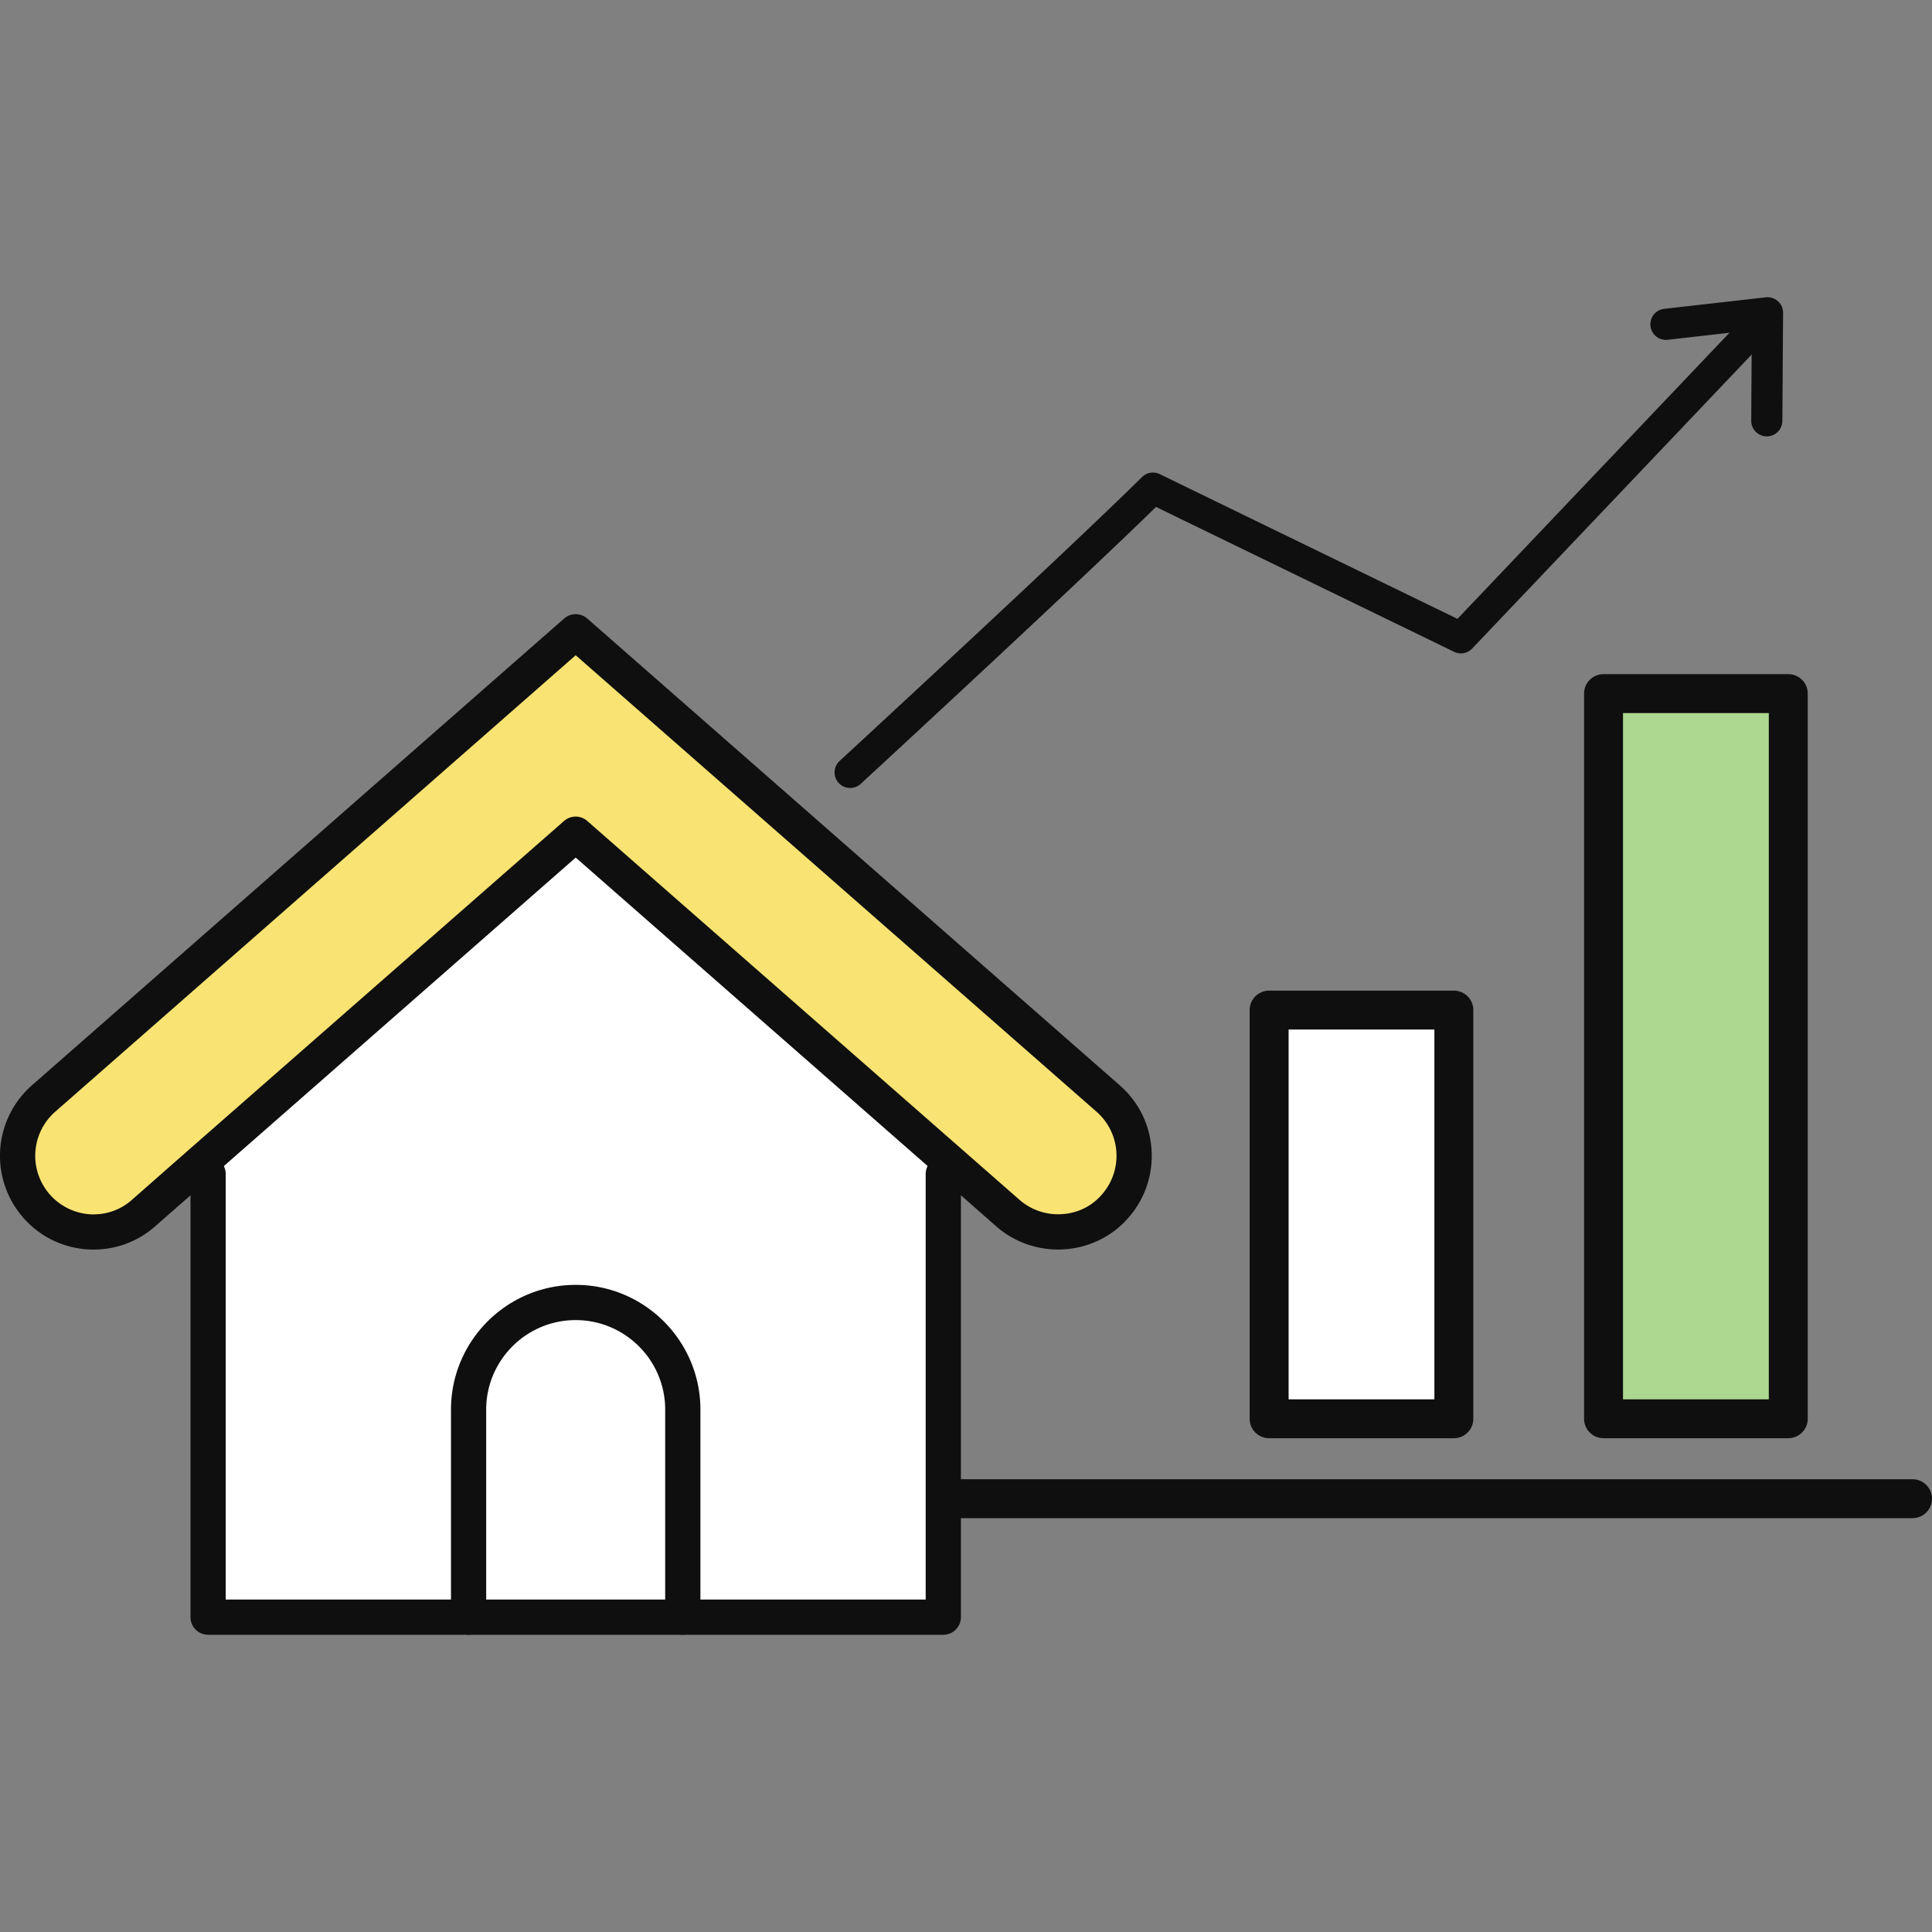
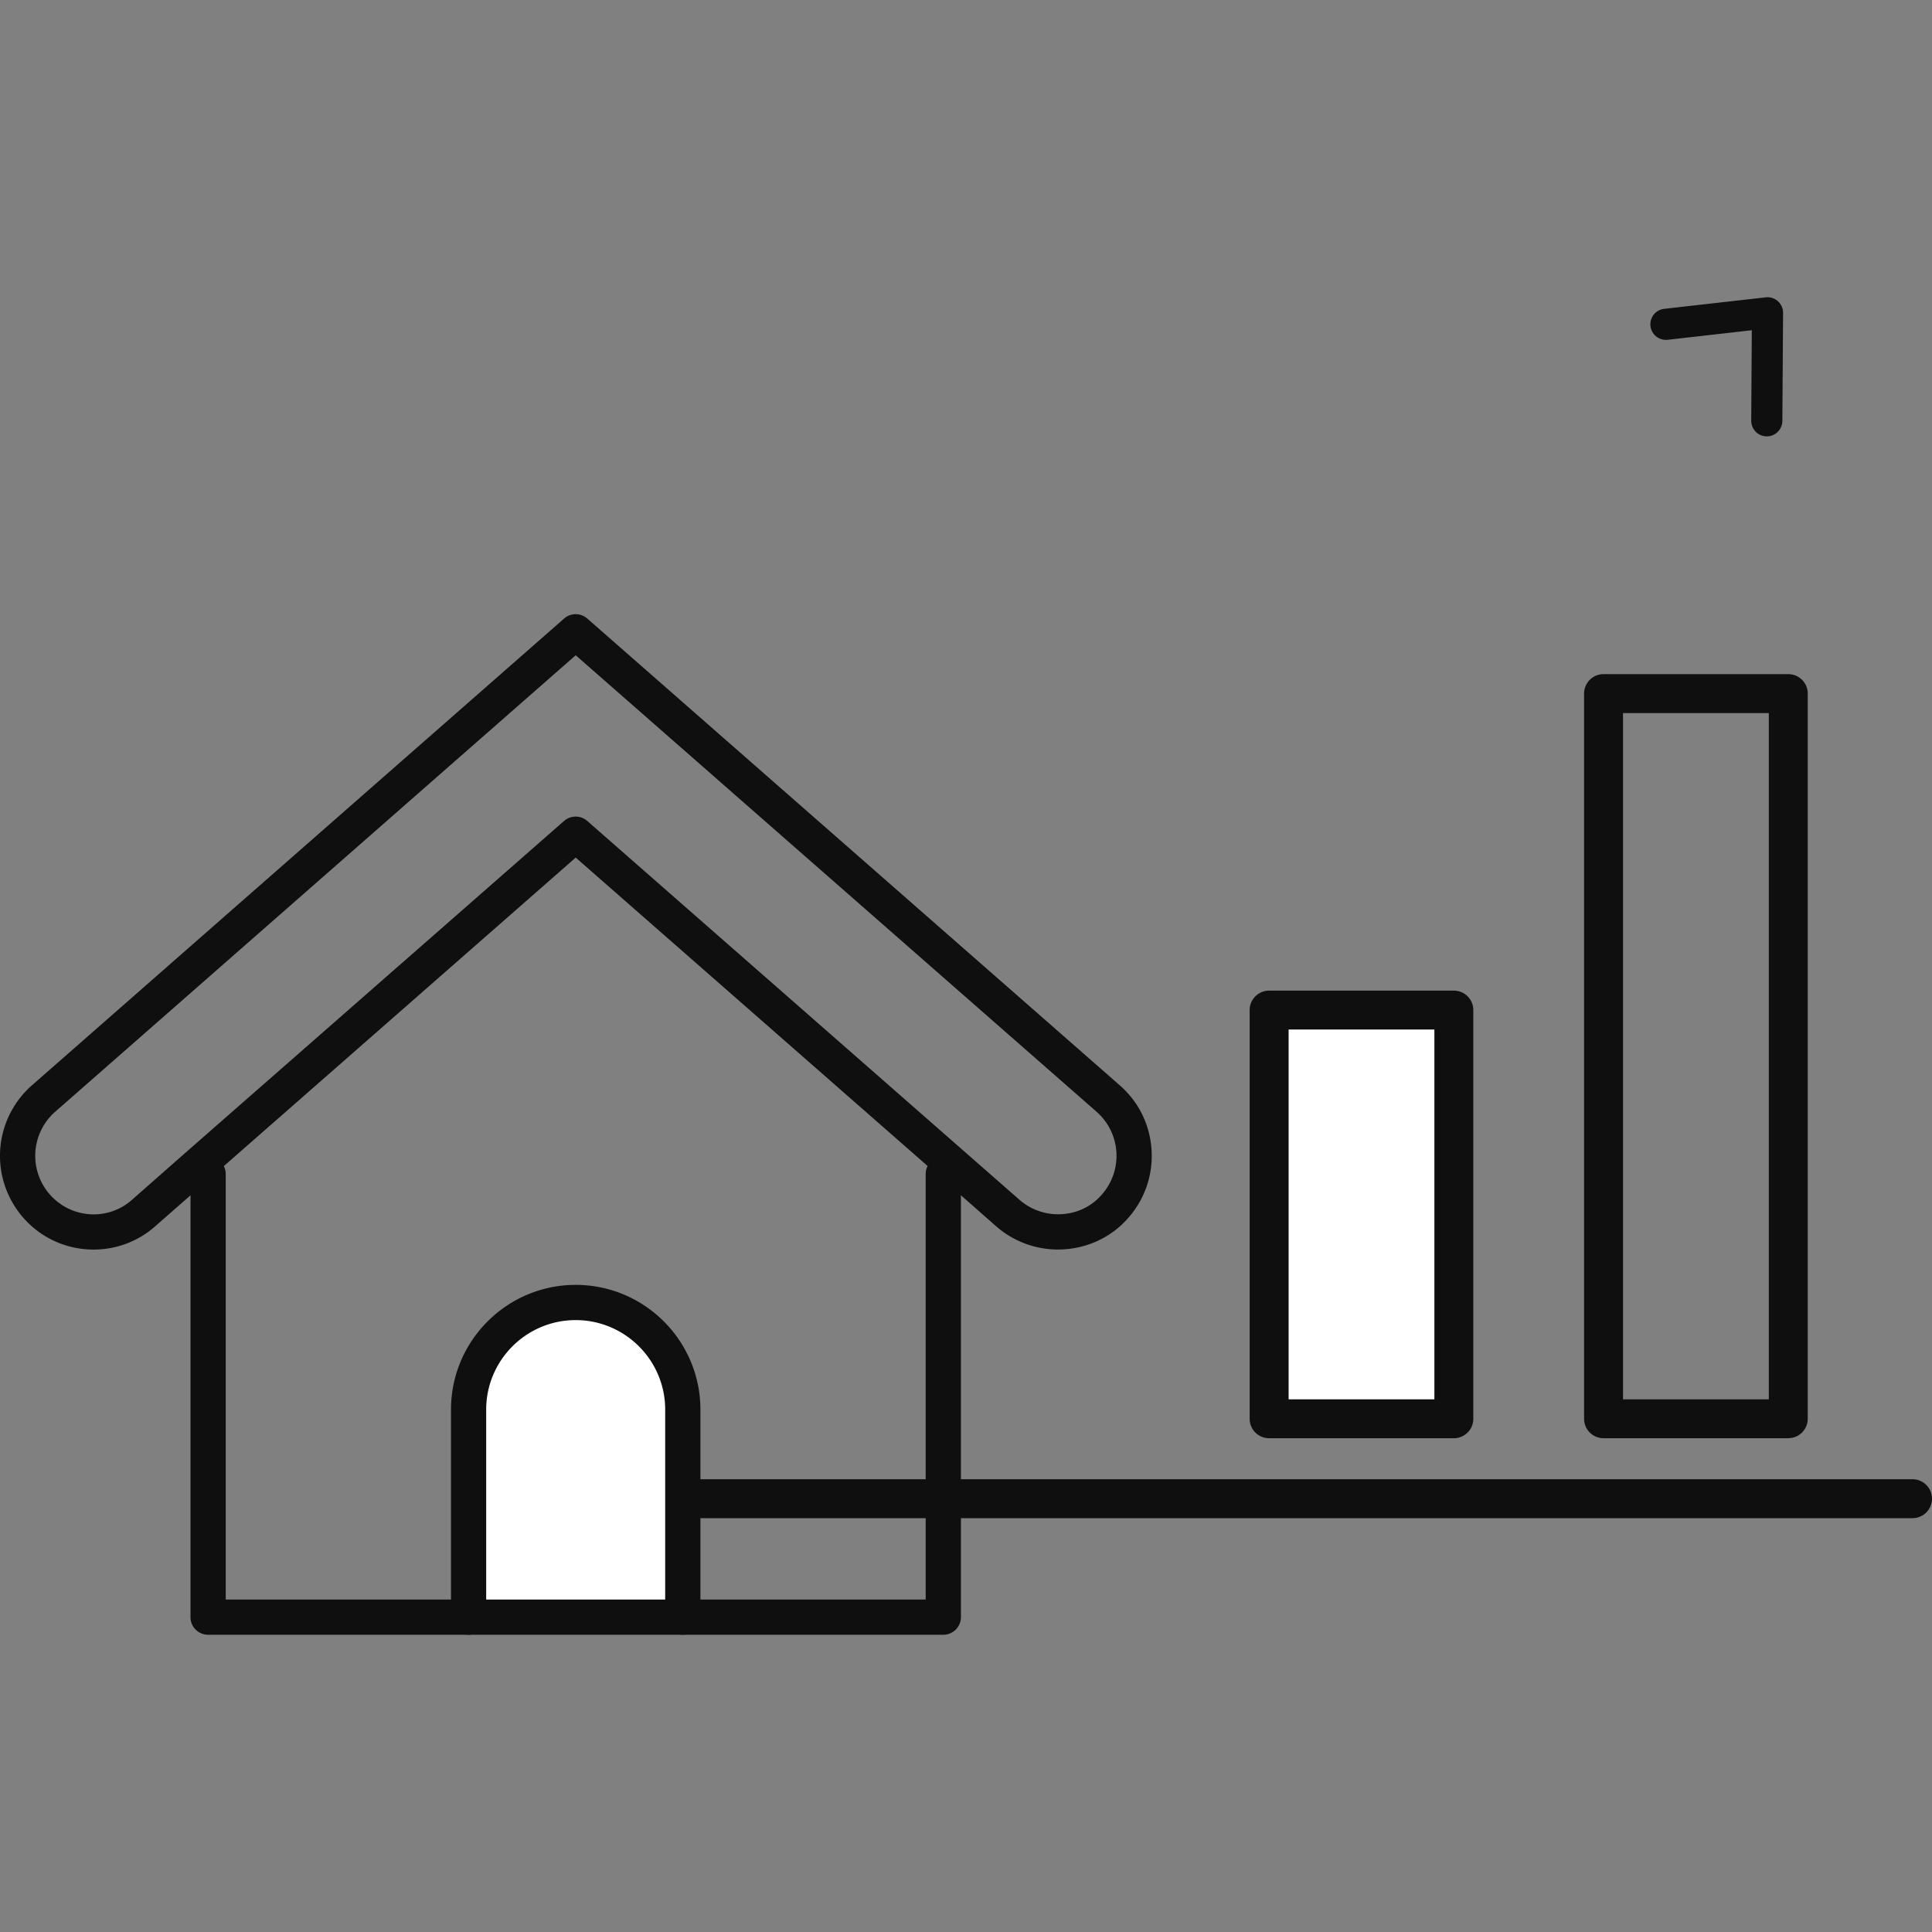
<svg xmlns="http://www.w3.org/2000/svg" width="60" height="60">
  <rect width="100%" height="100%" fill="#808080" stroke="none" />
-   <path d="M49.8 21.314h5.737v22.519H49.8z" style="fill:#acd88f" />
  <path d="M39.414 31.369h5.737V44.06h-5.737z" style="fill:#fff" />
-   <path d="M26.403 24.471a.483.483 0 0 1-.328-.839c.07-.064 7.064-6.514 9.39-8.816a.486.486 0 0 1 .552-.092c.757.37 7.672 3.73 9.246 4.495l9.211-9.689a.484.484 0 0 1 .7.666l-9.454 9.945a.482.482 0 0 1-.561.102s-7.483-3.636-9.258-4.5c-2.545 2.49-9.102 8.538-9.17 8.6a.482.482 0 0 1-.328.128Z" style="fill:#0f0f0f" />
  <path d="M54.87 13.552h-.004a.484.484 0 0 1-.48-.486l.018-2.81-2.612.296a.483.483 0 1 1-.109-.961l3.154-.357a.483.483 0 0 1 .538.484l-.022 3.354a.484.484 0 0 1-.484.48ZM55.536 44.665H49.8a.604.604 0 0 1-.605-.604V21.54c0-.333.27-.604.605-.604h5.736c.334 0 .605.27.605.604v22.52c0 .334-.27.604-.605.604Zm-5.132-1.208h4.528V22.146h-4.528v21.31ZM45.15 44.665h-5.736a.604.604 0 0 1-.605-.604V31.369c0-.334.271-.604.605-.604h5.737c.334 0 .604.27.604.604v12.692c0 .334-.27.604-.604.604Zm-5.131-1.208h4.527V31.973h-4.527v11.484ZM59.395 47.148h-44.63a.604.604 0 1 1 0-1.209h44.63a.604.604 0 1 1 0 1.209Z" style="fill:#0f0f0f" />
-   <path d="M34.417 34.118a2.363 2.363 0 0 1 .217 3.336 2.32 2.32 0 0 1-1.777.804 2.36 2.36 0 0 1-1.559-.586l-1.73-1.522-11.69-10.244L6.189 36.15 4.46 37.672a2.353 2.353 0 0 1-3.326-.217 2.363 2.363 0 0 1 .217-3.337l16.529-14.496 16.538 14.496Z" style="fill:#f9e373" />
  <path d="M21.205 43.777v6.445h-6.653v-6.445a3.325 3.325 0 1 1 6.653 0Z" style="fill:#fff" />
-   <path d="m29.569 36.15-.274.312v13.76h-8.09v-6.445a3.325 3.325 0 1 0-6.653 0v6.445h-8.09v-13.76l-.273-.312 11.69-10.244 11.69 10.244Z" style="fill:#fff" />
  <path d="M2.91 38.806a2.885 2.885 0 0 1-2.189-.991 2.914 2.914 0 0 1 .269-4.108L17.518 19.21a.546.546 0 0 1 .721 0l16.538 14.497c.585.512.935 1.221.985 1.998a2.901 2.901 0 0 1-.716 2.11c-.54.628-1.339.99-2.189.99a2.916 2.916 0 0 1-1.92-.721l-1.73-1.523-11.328-9.928L4.82 38.083a2.87 2.87 0 0 1-1.911.723Zm14.969-18.457L1.71 34.53a1.82 1.82 0 0 0 1.078 3.18c.486.03.948-.128 1.308-.447l1.731-1.523 11.69-10.244a.546.546 0 0 1 .721 0L31.66 37.26c.332.29.757.45 1.198.45.539 0 1.022-.218 1.362-.613a1.82 1.82 0 0 0-.162-2.568L17.879 20.35Z" style="fill:#0f0f0f" />
  <path d="M29.295 50.769h-8.09a.547.547 0 0 1-.547-.547v-6.446c0-1.532-1.247-2.779-2.78-2.779s-2.779 1.247-2.779 2.78v6.445a.547.547 0 0 1-.546.547h-8.09a.547.547 0 0 1-.547-.547v-13.76a.547.547 0 1 1 1.094 0v13.213h6.996v-5.898c0-2.136 1.737-3.874 3.873-3.874s3.873 1.738 3.873 3.873v5.899h6.996V36.462a.547.547 0 1 1 1.094 0v13.76a.547.547 0 0 1-.547.547Z" style="fill:#0f0f0f" />
  <path d="M21.205 50.769h-6.652a.547.547 0 1 1 0-1.094h6.652a.547.547 0 1 1 0 1.094Z" style="fill:#0f0f0f" />
</svg>